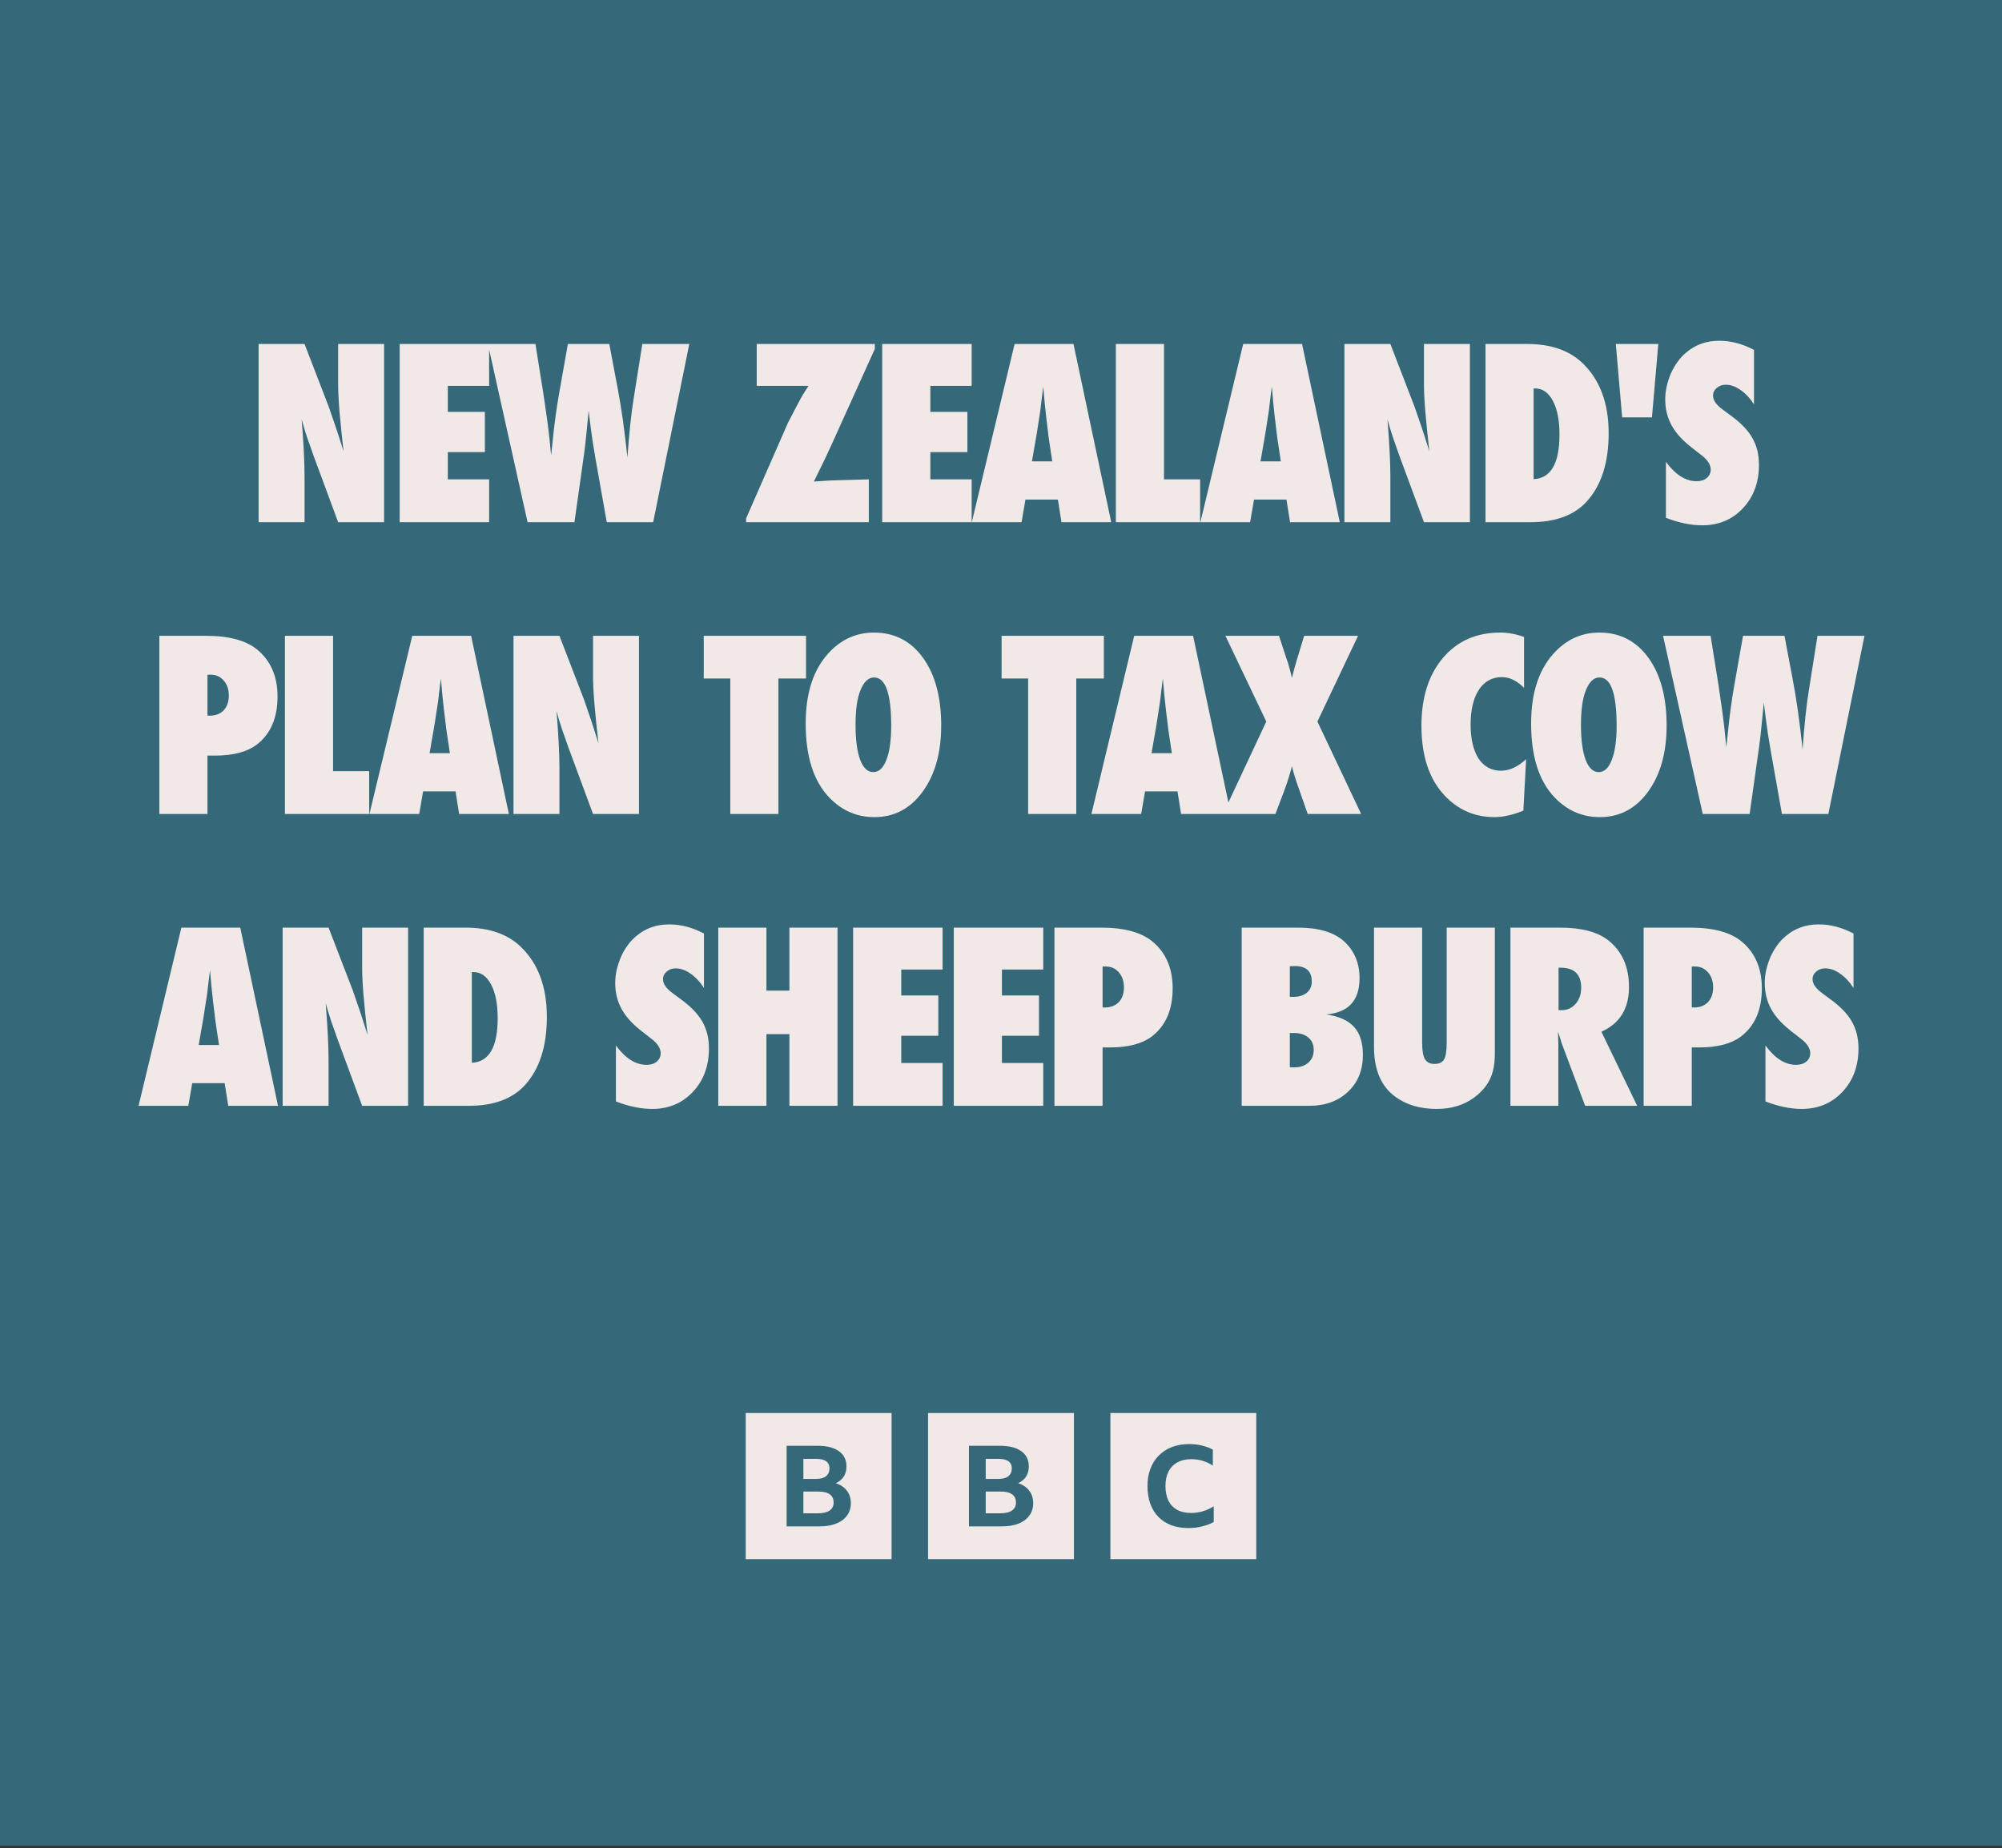
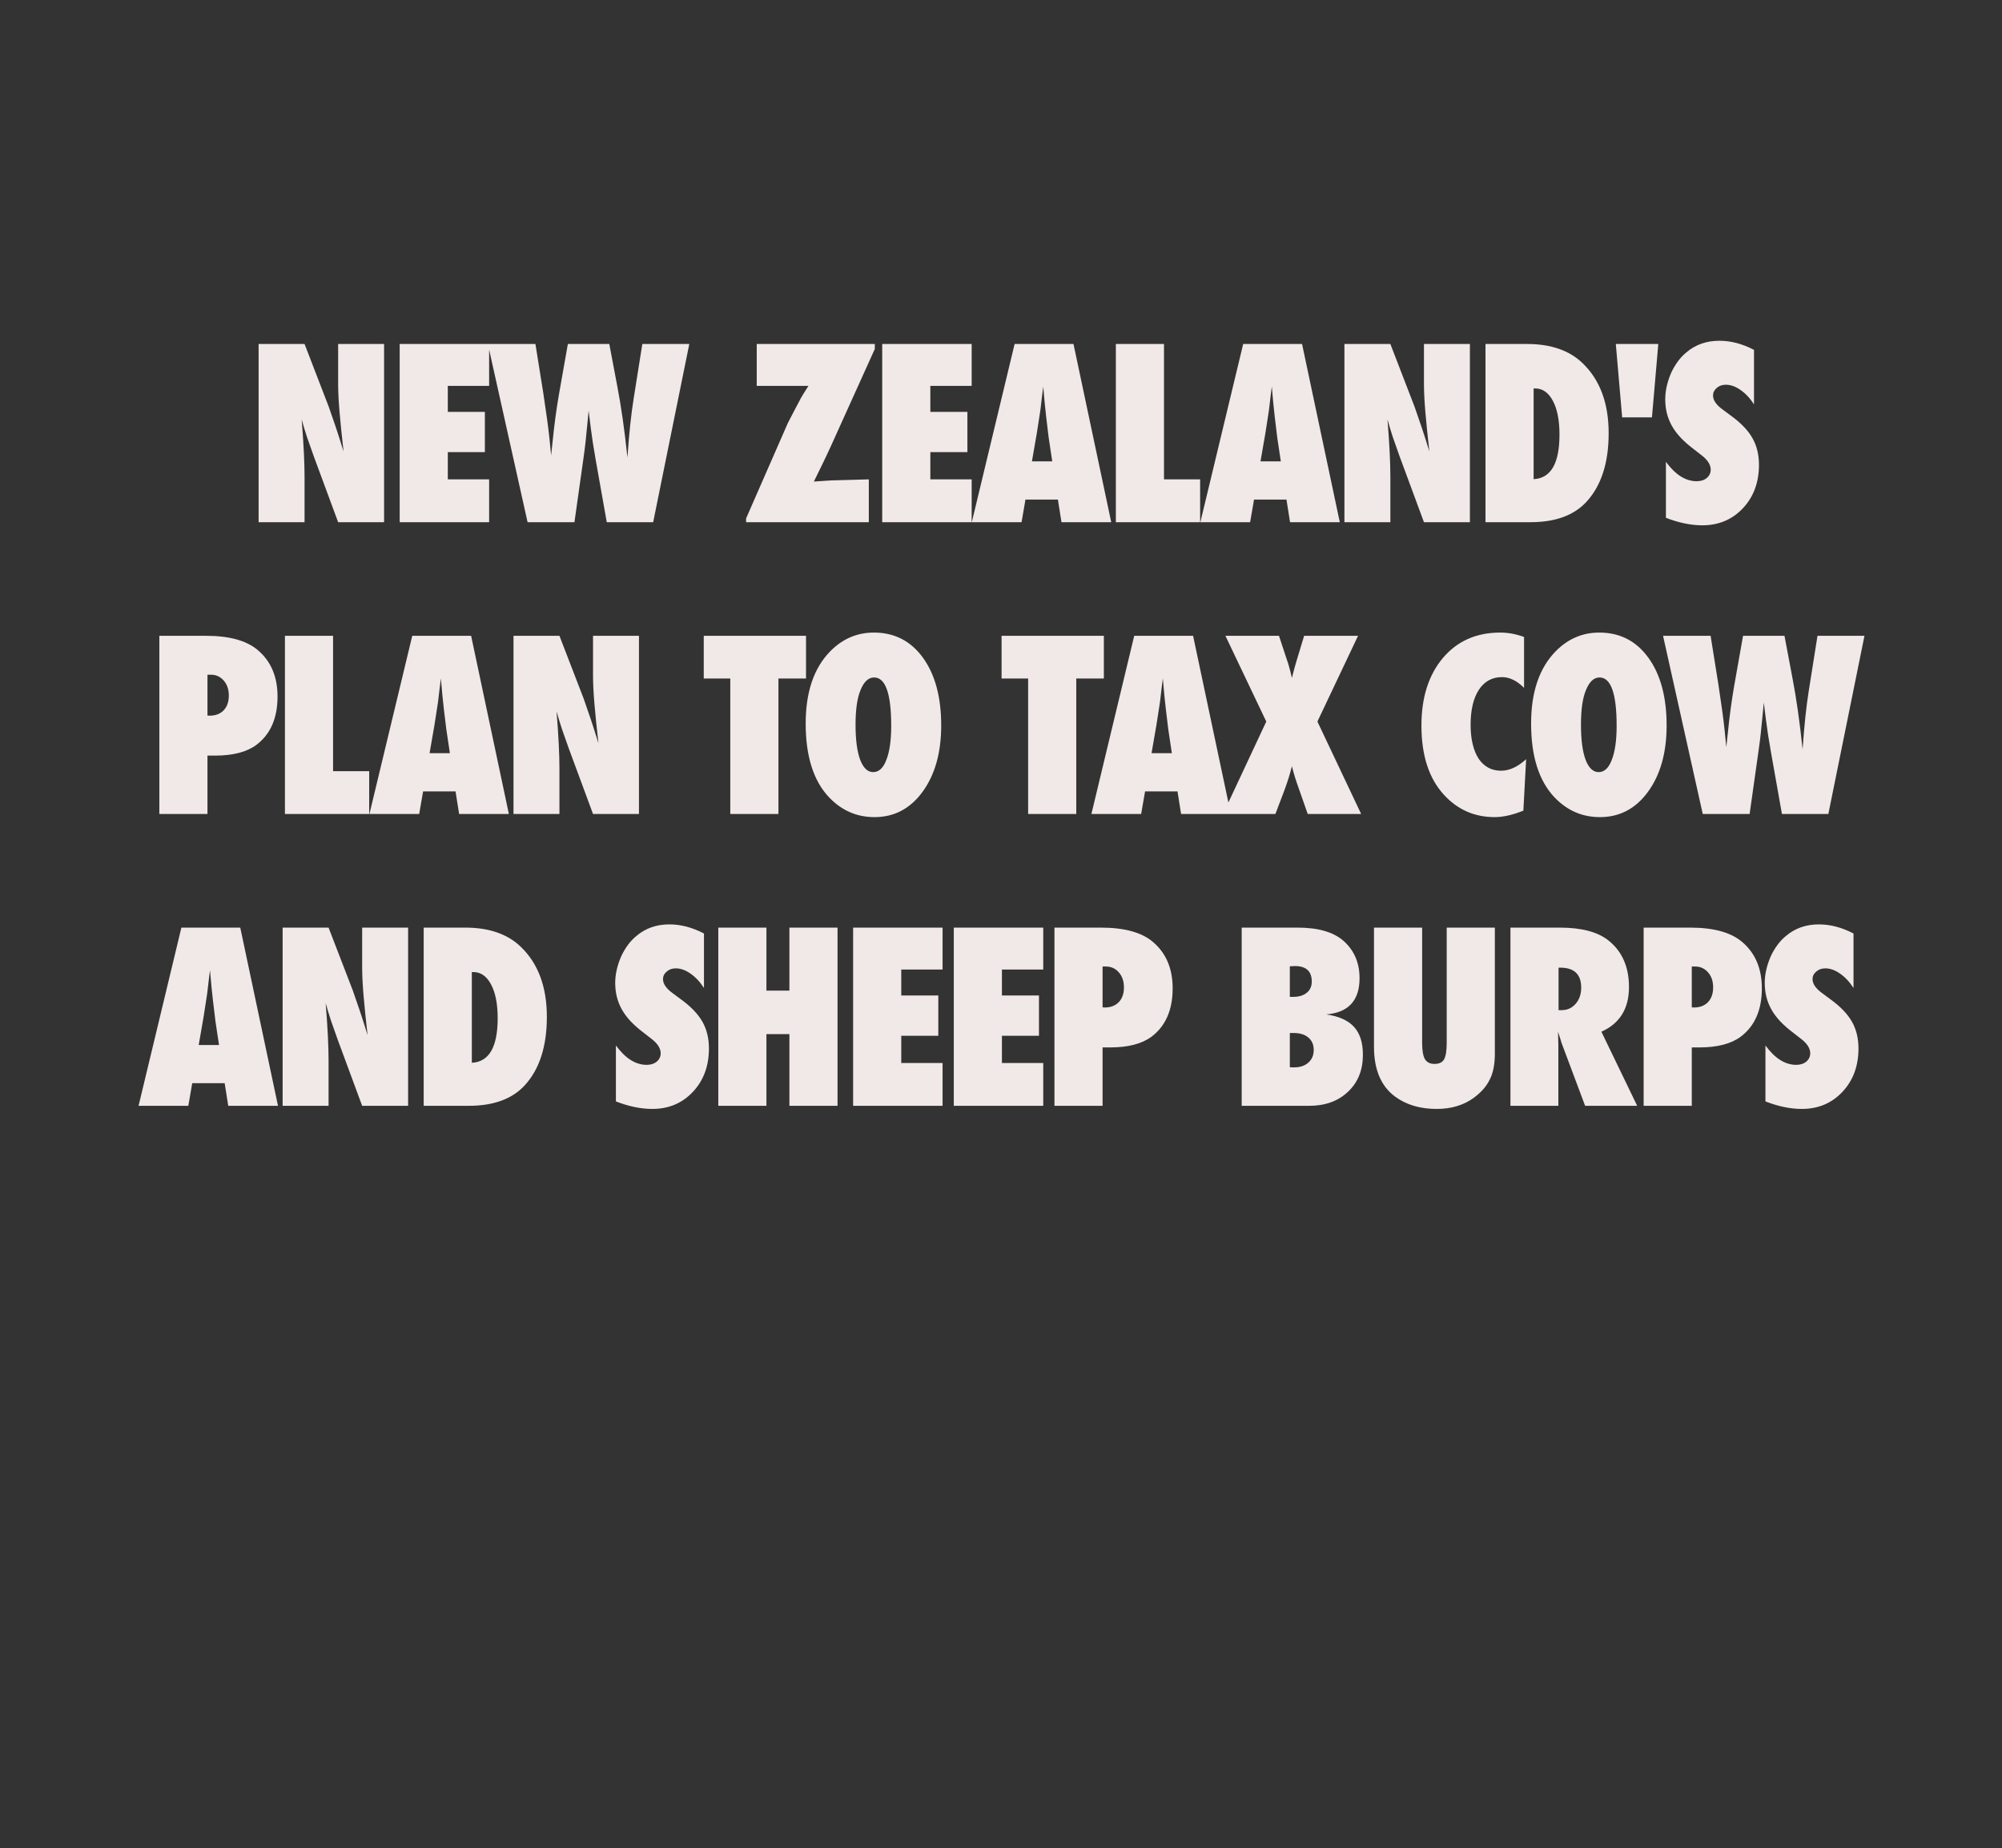
<svg xmlns="http://www.w3.org/2000/svg" width="391" height="361" viewBox="0 0 391 361" fill="none">
  <rect x="0" y="0" width="391" height="361" fill="#333333" stroke="none" />
-   <rect width="391" height="360.551" fill="#356878" />
  <path d="M50.508 102V67.192H59.481L64.192 79.411C64.448 80.132 64.733 80.959 65.049 81.891C65.38 82.823 65.74 83.897 66.131 85.115L67.1 88.181C66.755 85.16 66.492 82.575 66.311 80.425C66.131 78.276 66.041 76.473 66.041 75.015V67.192H75.013V102H66.041L61.307 89.195C60.811 87.827 60.36 86.55 59.954 85.363C59.563 84.16 59.218 83.018 58.917 81.936C59.112 84.386 59.255 86.52 59.345 88.338C59.436 90.157 59.481 91.75 59.481 93.118V102H50.508ZM78.059 102V67.192H95.53V75.376H87.46V80.448H94.696V88.316H87.46V93.636H95.53V102H78.059ZM127.567 102H118.504L116.34 89.804C115.919 87.444 115.604 85.4 115.393 83.672C115.288 82.815 115.198 82.101 115.123 81.53C115.048 80.959 114.995 80.523 114.965 80.222C114.89 80.839 114.777 81.989 114.627 83.672C114.552 84.528 114.461 85.43 114.356 86.377C114.251 87.324 114.123 88.323 113.973 89.375L112.192 102H103.039L95.284 67.192H104.572L106.105 76.773C106.691 80.591 107.097 83.589 107.323 85.768L107.638 88.947L107.931 86.219C108.247 83.033 108.653 80.005 109.149 77.134L110.907 67.192H119L120.578 75.556C121.33 79.448 121.984 84.055 122.54 89.375C122.705 86.986 122.885 84.867 123.081 83.018C123.276 81.169 123.494 79.494 123.735 77.991L125.448 67.192H134.623L127.567 102ZM169.683 102H145.718V101.256L153.879 82.612C154.481 81.485 154.961 80.561 155.322 79.839C155.698 79.118 155.968 78.607 156.134 78.306C156.419 77.72 157.005 76.743 157.892 75.376H147.793V67.192H170.855V68.162L162.288 87.121C161.732 88.338 161.176 89.518 160.62 90.66C160.064 91.803 159.508 92.937 158.952 94.064C159.944 93.989 160.718 93.937 161.274 93.907C161.845 93.862 162.221 93.839 162.401 93.839L169.683 93.636V102ZM172.3 102V67.192H189.771V75.376H181.7V80.448H188.937V88.316H181.7V93.636H189.771V102H172.3ZM217.029 102H207.312L206.613 97.581H200.278L199.512 102H189.795L198.159 67.192H209.657L217.029 102ZM205.509 90.119L204.9 86.061C204.885 86.046 204.855 85.844 204.81 85.453C204.78 85.122 204.622 83.815 204.336 81.53C204.306 81.275 204.269 80.929 204.224 80.493C204.179 80.042 204.118 79.479 204.043 78.802L203.75 75.511C203.72 75.826 203.675 76.18 203.615 76.57C203.57 76.961 203.517 77.389 203.457 77.855C203.352 78.787 203.277 79.433 203.232 79.794C203.187 80.155 203.157 80.373 203.141 80.448L202.488 84.664L201.541 90.119H205.509ZM234.389 102H217.932V67.192H227.333V93.636H234.389V102ZM261.669 102H251.953L251.254 97.581H244.919L244.153 102H234.436L242.8 67.192H254.297L261.669 102ZM250.149 90.119L249.541 86.061C249.526 86.046 249.495 85.844 249.45 85.453C249.42 85.122 249.263 83.815 248.977 81.53C248.947 81.275 248.909 80.929 248.864 80.493C248.819 80.042 248.759 79.479 248.684 78.802L248.391 75.511C248.361 75.826 248.316 76.18 248.256 76.57C248.21 76.961 248.158 77.389 248.098 77.855C247.993 78.787 247.917 79.433 247.872 79.794C247.827 80.155 247.797 80.373 247.782 80.448L247.128 84.664L246.181 90.119H250.149ZM262.573 102V67.192H271.545L276.257 79.411C276.512 80.132 276.798 80.959 277.114 81.891C277.444 82.823 277.805 83.897 278.196 85.115L279.165 88.181C278.819 85.16 278.556 82.575 278.376 80.425C278.196 78.276 278.106 76.473 278.106 75.015V67.192H287.078V102H278.106L273.371 89.195C272.875 87.827 272.424 86.55 272.019 85.363C271.628 84.16 271.282 83.018 270.982 81.936C271.177 84.386 271.32 86.52 271.41 88.338C271.5 90.157 271.545 91.75 271.545 93.118V102H262.573ZM290.123 102V67.192H298.239C302.883 67.192 306.498 68.44 309.083 70.934C312.479 74.196 314.178 78.757 314.178 84.619C314.178 90.39 312.742 94.846 309.872 97.987C307.422 100.662 303.77 102 298.915 102H290.123ZM299.524 93.591C302.891 93.426 304.574 90.525 304.574 84.889C304.574 82.109 304.146 79.914 303.289 78.306C302.432 76.683 301.275 75.872 299.817 75.872H299.524V93.591ZM322.633 81.53H316.817L315.577 67.192H323.873L322.633 81.53ZM325.363 101.143V90.21C327.212 92.734 329.211 93.997 331.36 93.997C332.171 93.997 332.833 93.787 333.344 93.366C333.855 92.93 334.11 92.389 334.11 91.743C334.11 90.811 333.554 89.901 332.442 89.015L330.909 87.82C329.887 87.053 329.015 86.294 328.294 85.543C327.572 84.776 326.986 83.995 326.535 83.198C326.084 82.387 325.754 81.553 325.543 80.696C325.333 79.839 325.228 78.938 325.228 77.991C325.228 76.368 325.604 74.669 326.355 72.896C326.731 72.069 327.167 71.318 327.663 70.641C328.158 69.95 328.73 69.341 329.376 68.815C331.149 67.312 333.291 66.561 335.801 66.561C338.04 66.561 340.295 67.155 342.564 68.342V78.983C341.798 77.795 340.926 76.864 339.949 76.187C338.972 75.496 338.01 75.15 337.063 75.15C336.342 75.15 335.748 75.361 335.282 75.781C334.801 76.187 334.561 76.676 334.561 77.247C334.561 78.179 335.2 79.103 336.477 80.02L337.965 81.124C339.949 82.552 341.369 84.017 342.226 85.52C343.098 87.023 343.533 88.782 343.533 90.796C343.533 94.222 342.489 97.048 340.4 99.272C338.311 101.497 335.666 102.609 332.464 102.609C330.255 102.609 327.888 102.12 325.363 101.143ZM40.519 159H31.119V124.192H40.226C44.765 124.192 48.132 125.116 50.326 126.965C52.911 129.144 54.204 132.173 54.204 136.05C54.204 140.273 52.828 143.422 50.078 145.496C48.199 146.894 45.502 147.593 41.985 147.593H40.519V159ZM40.519 139.77L40.948 139.793C42.09 139.793 42.999 139.447 43.675 138.756C44.352 138.049 44.69 137.087 44.69 135.87C44.69 134.668 44.359 133.691 43.698 132.939C43.037 132.173 42.195 131.789 41.173 131.789H40.519V139.77ZM72.105 159H55.648V124.192H65.049V150.636H72.105V159ZM99.385 159H89.669L88.97 154.581H82.635L81.869 159H72.152L80.516 124.192H92.013L99.385 159ZM87.865 147.119L87.257 143.061C87.242 143.046 87.212 142.844 87.166 142.453C87.136 142.122 86.979 140.815 86.693 138.53C86.663 138.275 86.625 137.929 86.58 137.493C86.535 137.042 86.475 136.479 86.4 135.802L86.107 132.511C86.077 132.826 86.032 133.18 85.972 133.57C85.927 133.961 85.874 134.39 85.814 134.855C85.709 135.787 85.633 136.434 85.588 136.794C85.543 137.155 85.513 137.373 85.498 137.448L84.844 141.664L83.897 147.119H87.865ZM100.289 159V124.192H109.261L113.973 136.411C114.228 137.132 114.514 137.959 114.83 138.891C115.16 139.823 115.521 140.897 115.912 142.115L116.881 145.181C116.535 142.16 116.272 139.575 116.092 137.425C115.912 135.276 115.822 133.473 115.822 132.015V124.192H124.794V159H115.822L111.087 146.195C110.591 144.827 110.141 143.55 109.735 142.363C109.344 141.16 108.998 140.018 108.698 138.936C108.893 141.386 109.036 143.52 109.126 145.338C109.216 147.157 109.261 148.75 109.261 150.118V159H100.289ZM152.031 159H142.63V132.533H137.445V124.192H157.419V132.533H152.031V159ZM183.82 141.709C183.82 147.014 182.61 151.328 180.19 154.649C177.785 157.955 174.652 159.609 170.789 159.609C167.362 159.609 164.424 158.339 161.974 155.799C158.893 152.582 157.353 147.758 157.353 141.326C157.353 135.164 158.961 130.452 162.177 127.19C164.567 124.771 167.4 123.561 170.676 123.561C174.689 123.561 177.883 125.199 180.258 128.475C182.632 131.752 183.82 136.163 183.82 141.709ZM174.058 141.776C174.058 135.479 172.946 132.331 170.721 132.331C169.609 132.331 168.723 133.157 168.061 134.81C167.415 136.343 167.092 138.598 167.092 141.574C167.092 144.504 167.392 146.781 167.994 148.404C168.61 150.012 169.459 150.817 170.541 150.817C171.653 150.817 172.51 150.02 173.111 148.427C173.742 146.834 174.058 144.617 174.058 141.776ZM210.2 159H200.799V132.533H195.614V124.192H215.588V132.533H210.2V159ZM240.388 159H230.671L229.972 154.581H223.638L222.871 159H213.155L221.518 124.192H233.016L240.388 159ZM228.868 147.119L228.259 143.061C228.244 143.046 228.214 142.844 228.169 142.453C228.139 142.122 227.981 140.815 227.695 138.53C227.665 138.275 227.628 137.929 227.583 137.493C227.538 137.042 227.478 136.479 227.402 135.802L227.109 132.511C227.079 132.826 227.034 133.18 226.974 133.57C226.929 133.961 226.876 134.39 226.816 134.855C226.711 135.787 226.636 136.434 226.591 136.794C226.546 137.155 226.516 137.373 226.501 137.448L225.847 141.664L224.9 147.119H228.868ZM265.842 159H255.404L253.668 154.04C253.112 152.522 252.661 151.065 252.315 149.667C251.985 151.05 251.489 152.635 250.827 154.424L249.091 159H238.857L247.31 140.942L239.33 124.192H249.79L251.346 128.904C251.511 129.34 251.669 129.851 251.819 130.437C251.985 131.023 252.15 131.684 252.315 132.421C252.691 130.918 253.007 129.761 253.262 128.949L254.705 124.192H265.233L257.297 140.942L265.842 159ZM298.061 148.292L297.519 158.346C295.43 159.188 293.559 159.609 291.906 159.609C288.013 159.609 284.737 158.181 282.077 155.325C279.101 152.124 277.613 147.593 277.613 141.731C277.613 136.246 279.011 131.842 281.806 128.521C284.602 125.214 288.337 123.561 293.011 123.561C294.529 123.561 296.077 123.846 297.655 124.418V134.359C296.257 132.962 294.822 132.263 293.349 132.263C291.425 132.263 289.922 133.082 288.84 134.72C287.758 136.373 287.217 138.658 287.217 141.574C287.217 142.986 287.352 144.249 287.623 145.361C287.893 146.473 288.276 147.412 288.772 148.179C289.283 148.945 289.907 149.532 290.644 149.937C291.38 150.343 292.222 150.546 293.168 150.546C294.792 150.546 296.422 149.795 298.061 148.292ZM325.498 141.709C325.498 147.014 324.288 151.328 321.869 154.649C319.464 157.955 316.33 159.609 312.468 159.609C309.041 159.609 306.103 158.339 303.653 155.799C300.572 152.582 299.032 147.758 299.032 141.326C299.032 135.164 300.64 130.452 303.856 127.19C306.246 124.771 309.079 123.561 312.355 123.561C316.368 123.561 319.562 125.199 321.936 128.475C324.311 131.752 325.498 136.163 325.498 141.709ZM315.737 141.776C315.737 135.479 314.625 132.331 312.4 132.331C311.288 132.331 310.401 133.157 309.74 134.81C309.094 136.343 308.771 138.598 308.771 141.574C308.771 144.504 309.071 146.781 309.672 148.404C310.289 150.012 311.138 150.817 312.22 150.817C313.332 150.817 314.189 150.02 314.79 148.427C315.421 146.834 315.737 144.617 315.737 141.776ZM357.084 159H348.021L345.857 146.804C345.436 144.444 345.121 142.4 344.91 140.672C344.805 139.815 344.715 139.101 344.64 138.53C344.565 137.959 344.512 137.523 344.482 137.223C344.407 137.839 344.294 138.988 344.144 140.672C344.069 141.528 343.979 142.43 343.873 143.377C343.768 144.324 343.64 145.323 343.49 146.375L341.709 159H332.556L324.801 124.192H334.089L335.622 133.773C336.208 137.591 336.614 140.589 336.84 142.768L337.155 145.947L337.448 143.219C337.764 140.033 338.17 137.005 338.666 134.134L340.424 124.192H348.517L350.096 132.556C350.847 136.449 351.501 141.055 352.057 146.375C352.222 143.986 352.403 141.867 352.598 140.018C352.793 138.169 353.011 136.494 353.252 134.991L354.965 124.192H364.14L357.084 159ZM54.295 216H44.578L43.879 211.581H37.544L36.778 216H27.062L35.425 181.192H46.923L54.295 216ZM42.775 204.119L42.166 200.061C42.151 200.046 42.121 199.844 42.076 199.453C42.046 199.122 41.888 197.815 41.602 195.53C41.572 195.275 41.535 194.929 41.49 194.493C41.445 194.042 41.385 193.479 41.309 192.802L41.016 189.511C40.986 189.826 40.941 190.18 40.881 190.57C40.836 190.961 40.783 191.39 40.723 191.855C40.618 192.787 40.543 193.434 40.498 193.794C40.453 194.155 40.423 194.373 40.408 194.448L39.754 198.664L38.807 204.119H42.775ZM55.198 216V181.192H64.171L68.882 193.411C69.138 194.132 69.423 194.959 69.739 195.891C70.07 196.823 70.43 197.897 70.821 199.115L71.791 202.181C71.445 199.16 71.182 196.575 71.001 194.425C70.821 192.276 70.731 190.473 70.731 189.015V181.192H79.704V216H70.731L65.997 203.195C65.501 201.827 65.05 200.55 64.644 199.363C64.253 198.16 63.908 197.018 63.607 195.936C63.803 198.386 63.945 200.52 64.035 202.338C64.126 204.157 64.171 205.75 64.171 207.118V216H55.198ZM82.749 216V181.192H90.865C95.509 181.192 99.123 182.44 101.708 184.934C105.105 188.196 106.803 192.757 106.803 198.619C106.803 204.39 105.368 208.846 102.497 211.987C100.047 214.662 96.395 216 91.541 216H82.749ZM92.15 207.591C95.516 207.426 97.199 204.525 97.199 198.889C97.199 196.109 96.771 193.914 95.914 192.306C95.058 190.683 93.9 189.872 92.443 189.872H92.15V207.591ZM120.288 215.143V204.21C122.137 206.734 124.135 207.997 126.285 207.997C127.096 207.997 127.758 207.786 128.269 207.366C128.78 206.93 129.035 206.389 129.035 205.743C129.035 204.811 128.479 203.901 127.367 203.015L125.834 201.82C124.812 201.053 123.94 200.294 123.219 199.543C122.497 198.776 121.911 197.995 121.46 197.198C121.009 196.387 120.679 195.553 120.468 194.696C120.258 193.839 120.153 192.938 120.153 191.991C120.153 190.368 120.528 188.669 121.28 186.896C121.656 186.069 122.092 185.318 122.587 184.641C123.083 183.95 123.655 183.341 124.301 182.815C126.074 181.312 128.216 180.561 130.726 180.561C132.965 180.561 135.22 181.155 137.489 182.342V192.983C136.723 191.795 135.851 190.864 134.874 190.187C133.897 189.496 132.935 189.15 131.988 189.15C131.267 189.15 130.673 189.361 130.207 189.781C129.726 190.187 129.486 190.676 129.486 191.247C129.486 192.179 130.125 193.103 131.402 194.02L132.89 195.124C134.874 196.552 136.294 198.017 137.151 199.52C138.023 201.023 138.458 202.782 138.458 204.796C138.458 208.222 137.414 211.048 135.325 213.272C133.236 215.497 130.591 216.609 127.389 216.609C125.18 216.609 122.813 216.12 120.288 215.143ZM163.574 216H154.173V202H149.687V216H140.286V181.192H149.687V193.501H154.173V181.192H163.574V216ZM166.619 216V181.192H184.091V189.376H176.02V194.448H183.257V202.316H176.02V207.636H184.091V216H166.619ZM186.28 216V181.192H203.751V189.376H195.68V194.448H202.917V202.316H195.68V207.636H203.751V216H186.28ZM215.34 216H205.94V181.192H215.047C219.586 181.192 222.953 182.116 225.147 183.965C227.732 186.144 229.025 189.173 229.025 193.05C229.025 197.273 227.649 200.422 224.899 202.496C223.02 203.894 220.323 204.593 216.806 204.593H215.34V216ZM215.34 196.77L215.769 196.793C216.911 196.793 217.82 196.447 218.497 195.756C219.173 195.049 219.511 194.087 219.511 192.87C219.511 191.668 219.18 190.691 218.519 189.939C217.858 189.173 217.016 188.789 215.994 188.789H215.34V196.77ZM242.51 216V181.192H253.443C257.531 181.192 260.56 182.094 262.529 183.897C264.527 185.746 265.527 188.136 265.527 191.066C265.527 195.425 263.363 197.784 259.034 198.145C261.499 198.506 263.303 199.317 264.445 200.58C265.602 201.842 266.181 203.661 266.181 206.036C266.181 209.026 265.211 211.431 263.273 213.25C261.349 215.083 258.816 216 255.675 216H242.51ZM251.91 208.448C252.091 208.463 252.249 208.478 252.384 208.493C252.519 208.493 252.632 208.493 252.722 208.493C253.894 208.493 254.826 208.185 255.517 207.569C256.224 206.952 256.577 206.126 256.577 205.089C256.577 204.052 256.224 203.24 255.517 202.654C254.826 202.068 253.872 201.775 252.654 201.775H251.91V208.448ZM251.91 194.719H252.542C253.669 194.719 254.556 194.456 255.202 193.929C255.863 193.403 256.194 192.667 256.194 191.72C256.194 189.706 255.089 188.699 252.88 188.699C252.775 188.699 252.639 188.707 252.474 188.722C252.324 188.722 252.136 188.729 251.91 188.744V194.719ZM282.549 181.192H291.95V205.81C291.95 207.869 291.627 209.537 290.981 210.815C290.35 212.153 289.298 213.362 287.825 214.444C285.841 215.887 283.429 216.609 280.588 216.609C277.372 216.609 274.674 215.812 272.495 214.219C269.729 212.19 268.347 208.944 268.347 204.48V181.192H277.748V203.646C277.748 205.164 277.928 206.238 278.289 206.87C278.664 207.501 279.288 207.817 280.16 207.817C281.061 207.817 281.685 207.523 282.031 206.937C282.377 206.321 282.549 205.232 282.549 203.668V181.192ZM319.749 216H309.581L304.937 203.601C304.892 203.39 304.81 203.112 304.689 202.767C304.584 202.421 304.449 202.008 304.284 201.527L304.351 203.826V216H294.995V181.192H304.622C308.86 181.192 312.031 182.026 314.135 183.695C316.81 185.829 318.148 188.865 318.148 192.802C318.148 197.01 316.352 199.919 312.76 201.527L319.749 216ZM304.396 197.311H305.028C306.11 197.311 307.011 196.898 307.733 196.071C308.454 195.245 308.815 194.192 308.815 192.915C308.815 190.315 307.455 189.015 304.734 189.015H304.396V197.311ZM330.414 216H321.013V181.192H330.121C334.66 181.192 338.026 182.116 340.22 183.965C342.805 186.144 344.098 189.173 344.098 193.05C344.098 197.273 342.723 200.422 339.972 202.496C338.094 203.894 335.396 204.593 331.879 204.593H330.414V216ZM330.414 196.77L330.842 196.793C331.984 196.793 332.894 196.447 333.57 195.756C334.246 195.049 334.584 194.087 334.584 192.87C334.584 191.668 334.254 190.691 333.592 189.939C332.931 189.173 332.09 188.789 331.068 188.789H330.414V196.77ZM344.799 215.143V204.21C346.647 206.734 348.646 207.997 350.795 207.997C351.607 207.997 352.268 207.786 352.779 207.366C353.29 206.93 353.546 206.389 353.546 205.743C353.546 204.811 352.99 203.901 351.877 203.015L350.344 201.82C349.322 201.053 348.451 200.294 347.729 199.543C347.008 198.776 346.422 197.995 345.971 197.198C345.52 196.387 345.189 195.553 344.979 194.696C344.769 193.839 344.663 192.938 344.663 191.991C344.663 190.368 345.039 188.669 345.791 186.896C346.166 186.069 346.602 185.318 347.098 184.641C347.594 183.95 348.165 183.341 348.811 182.815C350.585 181.312 352.727 180.561 355.236 180.561C357.476 180.561 359.73 181.155 362 182.342V192.983C361.233 191.795 360.361 190.864 359.385 190.187C358.408 189.496 357.446 189.15 356.499 189.15C355.778 189.15 355.184 189.361 354.718 189.781C354.237 190.187 353.997 190.676 353.997 191.247C353.997 192.179 354.635 193.103 355.913 194.02L357.401 195.124C359.385 196.552 360.805 198.017 361.662 199.52C362.533 201.023 362.969 202.782 362.969 204.796C362.969 208.222 361.925 211.048 359.835 213.272C357.746 215.497 355.101 216.609 351.9 216.609C349.691 216.609 347.324 216.12 344.799 215.143Z" fill="#F1E9E7" />
  <g clip-path="url(#clip0_327_4197)">
    <path d="M145.645 276V304.551H174.134V276H145.645ZM153.631 282.404H159.694C161.481 282.404 162.865 282.757 163.846 283.461C164.827 284.151 165.318 285.149 165.318 286.455C165.318 287.204 165.142 287.857 164.791 288.415C164.439 288.958 163.919 289.391 163.231 289.714C164.183 290.022 164.908 290.514 165.406 291.189C165.919 291.85 166.175 292.657 166.175 293.611C166.175 294.55 165.926 295.358 165.428 296.033C164.945 296.708 164.249 297.229 163.341 297.596C162.433 297.963 161.342 298.147 160.068 298.147H153.631V282.404ZM156.904 284.958V288.877H159.387C160.236 288.877 160.88 288.701 161.32 288.349C161.774 287.982 162.001 287.476 162.001 286.83C162.001 285.582 161.129 284.958 159.387 284.958H156.904ZM156.904 291.343V295.593H159.76C160.741 295.593 161.496 295.416 162.023 295.064C162.55 294.697 162.814 294.176 162.814 293.501C162.814 292.063 161.81 291.343 159.804 291.343H156.904ZM216.866 276V304.551H245.355V276H216.866ZM232.281 282.074C233.145 282.074 233.958 282.169 234.719 282.36C235.496 282.536 236.213 282.801 236.872 283.153V286.279C236.272 285.868 235.62 285.56 234.917 285.355C234.214 285.134 233.475 285.024 232.698 285.024C231.629 285.024 230.714 285.23 229.952 285.641C229.205 286.052 228.627 286.646 228.217 287.424C227.821 288.202 227.623 289.149 227.623 290.264C227.623 291.38 227.814 292.334 228.195 293.127C228.59 293.905 229.154 294.499 229.886 294.91C230.633 295.321 231.534 295.527 232.588 295.527C234.199 295.527 235.686 295.093 237.048 294.227V297.288C236.404 297.655 235.657 297.941 234.807 298.147C233.958 298.367 233.064 298.477 232.127 298.477C230.882 298.477 229.762 298.293 228.766 297.926C227.77 297.545 226.928 297.002 226.239 296.297C225.551 295.593 225.024 294.734 224.658 293.721C224.291 292.694 224.108 291.541 224.108 290.264C224.108 289.017 224.299 287.894 224.68 286.896C225.06 285.883 225.61 285.017 226.327 284.298C227.045 283.579 227.902 283.028 228.898 282.646C229.908 282.265 231.036 282.074 232.281 282.074ZM181.256 276V304.551H209.744V276H181.256ZM189.241 282.404H195.305C197.092 282.404 198.476 282.757 199.457 283.461C200.438 284.151 200.929 285.149 200.929 286.455C200.929 287.204 200.753 287.857 200.401 288.415C200.05 288.958 199.53 289.391 198.842 289.714C199.794 290.022 200.519 290.514 201.017 291.189C201.529 291.85 201.785 292.657 201.785 293.611C201.785 294.55 201.537 295.358 201.039 296.033C200.555 296.708 199.86 297.229 198.952 297.596C198.043 297.963 196.952 298.147 195.678 298.147H189.241V282.404ZM192.515 284.958V288.877H194.997C195.847 288.877 196.491 288.701 196.93 288.349C197.384 287.982 197.611 287.476 197.611 286.83C197.611 285.582 196.74 284.958 194.997 284.958H192.515ZM192.515 291.343V295.593H195.371C196.352 295.593 197.106 295.416 197.633 295.064C198.161 294.697 198.424 294.176 198.424 293.501C198.424 292.063 197.421 291.343 195.415 291.343H192.515Z" fill="#F1E9E7" />
  </g>
  <defs>
    <clipPath id="clip0_327_4197">
-       <rect width="99.71" height="28.551" fill="white" transform="translate(145.645 276)" />
-     </clipPath>
+       </clipPath>
  </defs>
</svg>